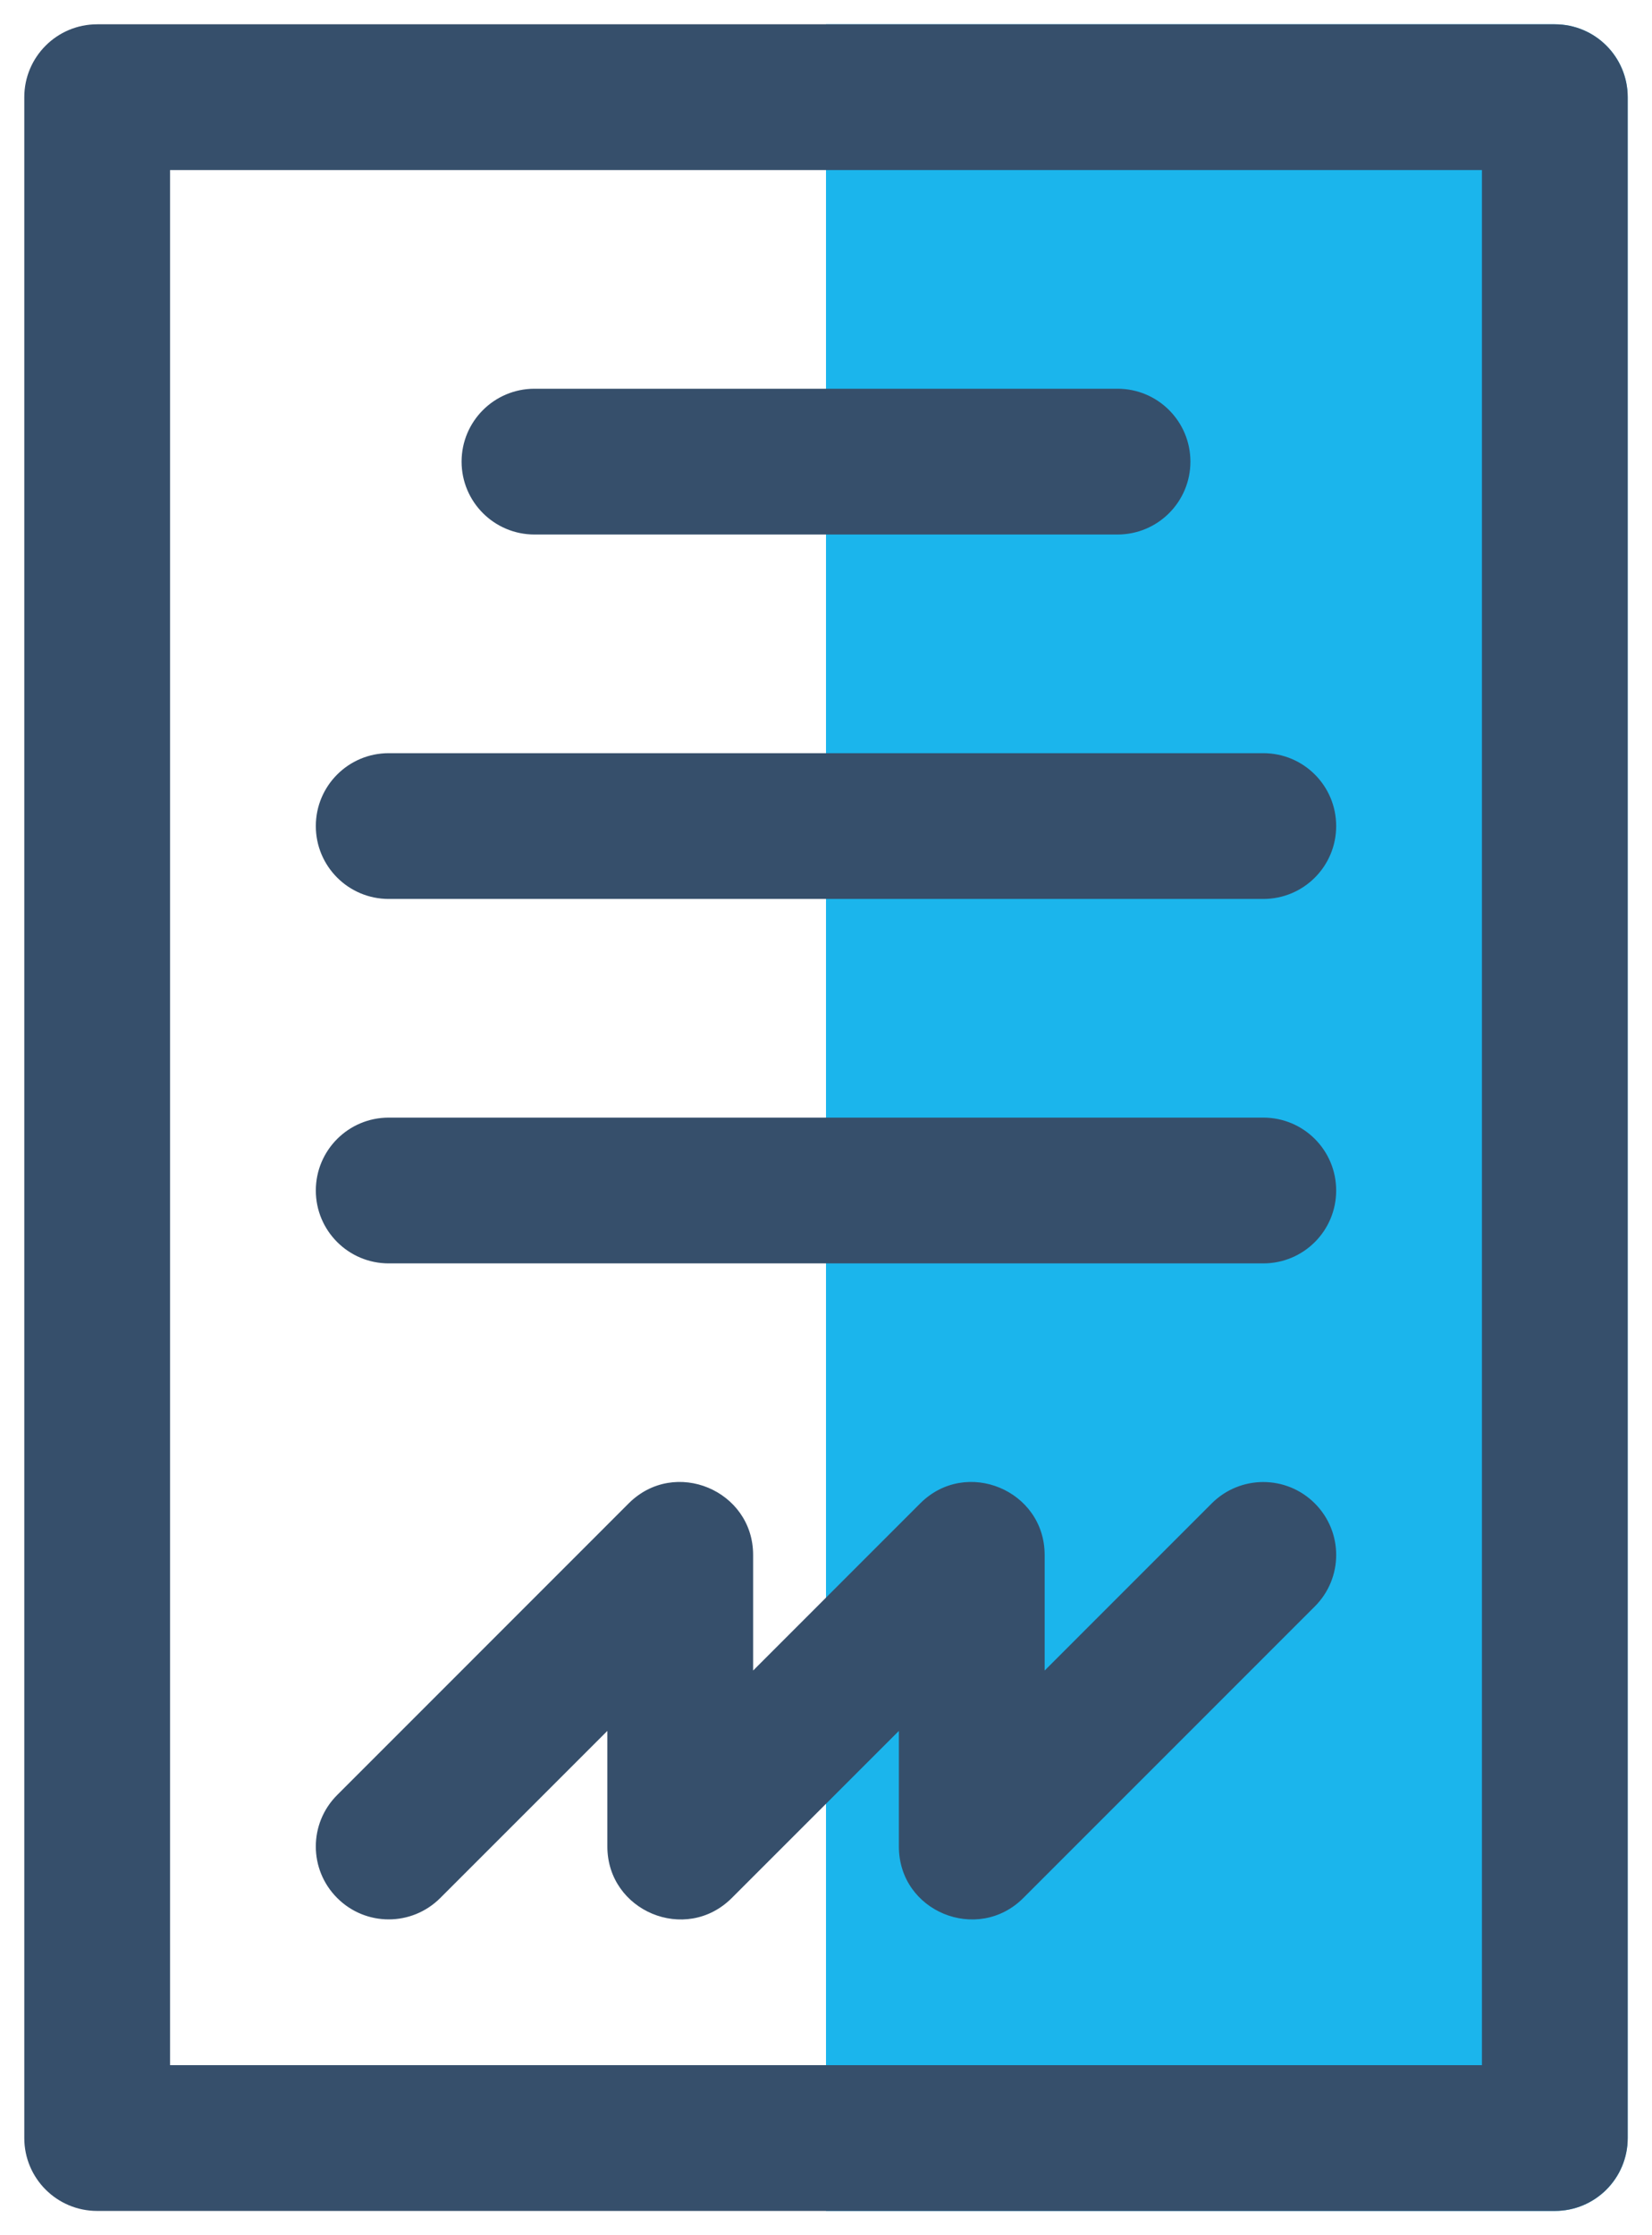
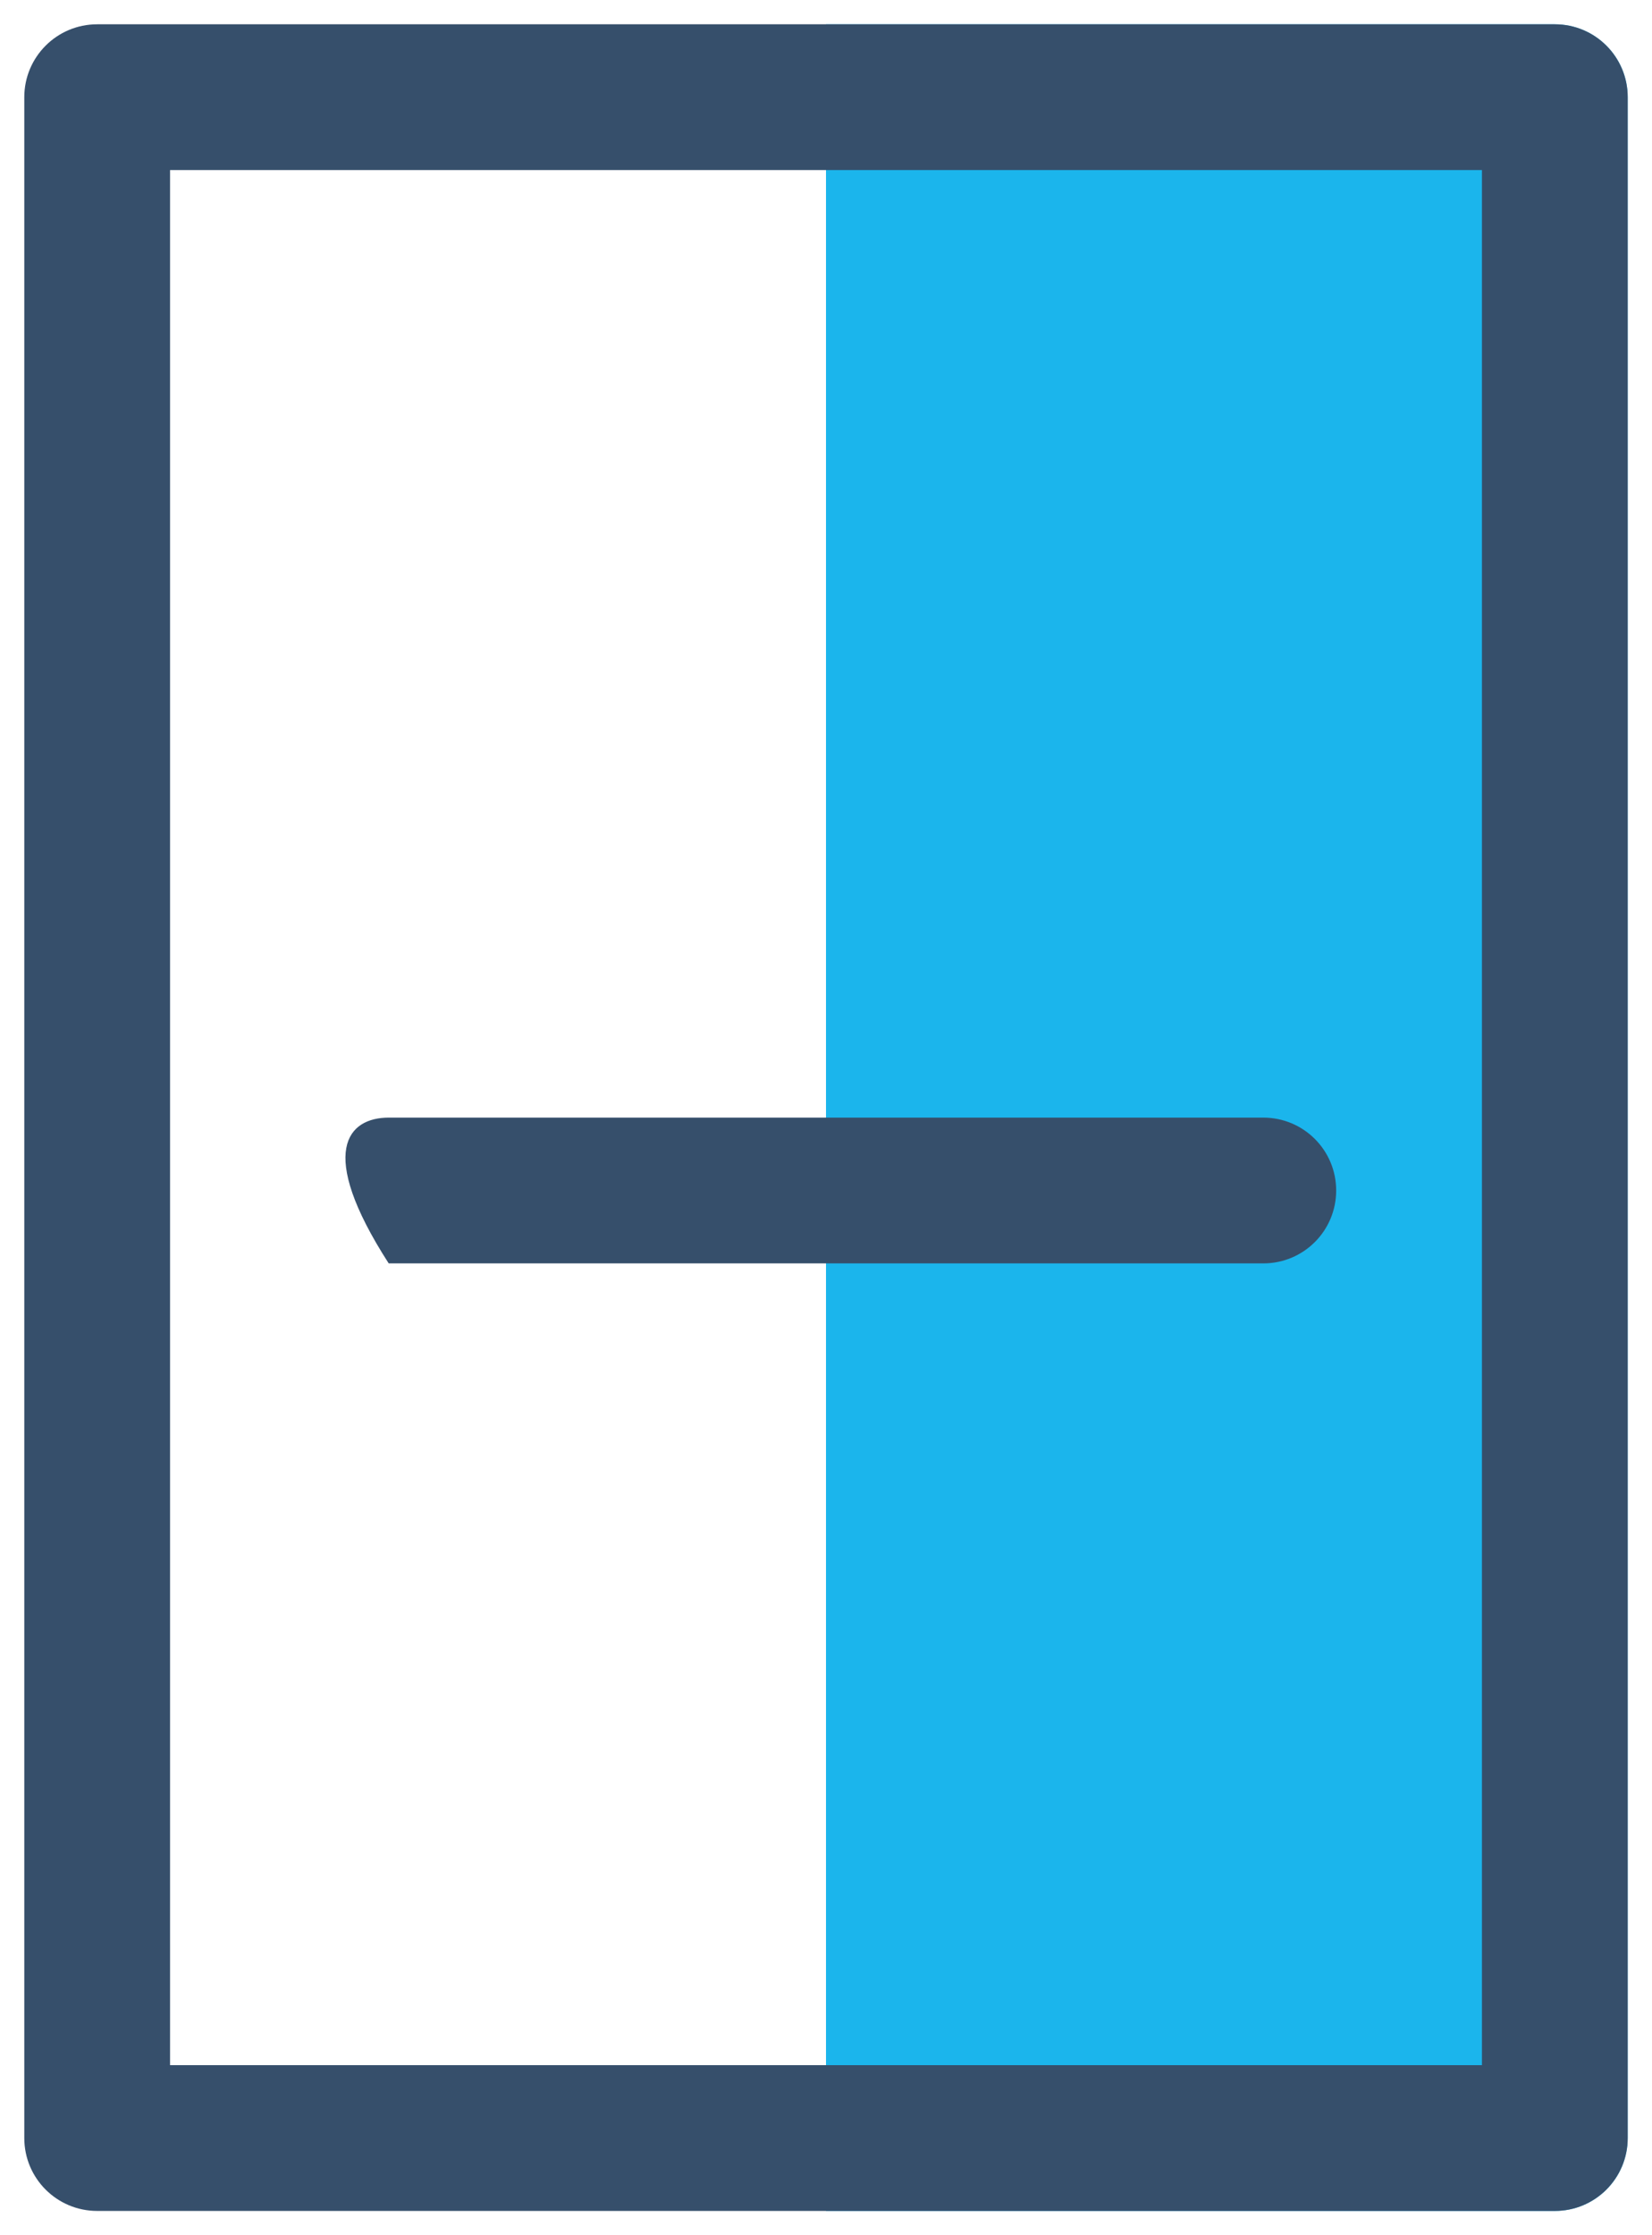
<svg xmlns="http://www.w3.org/2000/svg" xmlns:xlink="http://www.w3.org/1999/xlink" width="34px" height="46px" viewBox="0 0 34 46" version="1.1">
  <title>heart rate</title>
  <defs>
    <polygon id="path-1" points="0 48 48 48 48 0 0 0" />
  </defs>
  <g id="Landing-Ser-Socio---Que-es-Coopeuch---Desk-y-Mobile" stroke="none" stroke-width="1" fill="none" fill-rule="evenodd">
    <g id="Landing-Ser-Socio---Que-es-Coopeuch---071221---Desktop" transform="translate(-1088, -2793)">
      <g id="Group-33-Copy" transform="translate(920, 2768)">
        <g id="Group-31" transform="translate(85, 24)">
          <g id="Page-1" transform="translate(76, 0)">
-             <polygon id="Fill-1" points="0 48 48 48 48 0 0 0" />
            <g id="Group-10">
              <path d="M39,1.5 L24,1.5 L24,46.5 L39,46.5 C39.83,46.5 40.5,45.83 40.5,45 L40.5,3 C40.5,2.171 39.83,1.5 39,1.5" id="Fill-2" fill="#1BB5EC" />
              <mask id="mask-2" fill="white">
                <use xlink:href="#path-1" />
              </mask>
              <g id="Clip-5" />
              <path d="M10.5,43.5 L37.5,43.5 L37.5,4.5 L10.5,4.5 L10.5,43.5 Z M39,46.5 L9,46.5 C8.172,46.5 7.5,45.83 7.5,45 L7.5,3 C7.5,2.171 8.172,1.5 9,1.5 L39,1.5 C39.83,1.5 40.5,2.171 40.5,3 L40.5,45 C40.5,45.83 39.83,46.5 39,46.5 L39,46.5 Z" id="Fill-4" fill="#364F6B" mask="url(#mask-2)" />
-               <path d="M30,12 L18,12 C17.172,12 16.5,11.329 16.5,10.5 C16.5,9.671 17.172,9 18,9 L30,9 C30.829,9 31.5,9.671 31.5,10.5 C31.5,11.329 30.829,12 30,12" id="Fill-6" fill="#364F6B" mask="url(#mask-2)" />
-               <path d="M33,19.5 L15,19.5 C14.172,19.5 13.5,18.829 13.5,18 C13.5,17.171 14.172,16.5 15,16.5 L33,16.5 C33.83,16.5 34.5,17.171 34.5,18 C34.5,18.829 33.83,19.5 33,19.5" id="Fill-7" fill="#364F6B" mask="url(#mask-2)" />
-               <path d="M33,27 L15,27 C14.172,27 13.5,26.329 13.5,25.5 C13.5,24.671 14.172,24 15,24 L33,24 C33.83,24 34.5,24.671 34.5,25.5 C34.5,26.329 33.83,27 33,27" id="Fill-8" fill="#364F6B" mask="url(#mask-2)" />
-               <path d="M25.5,39 L25.5,36.621 L22.061,40.06 C21.113,41.007 19.5,40.329 19.5,39 L19.5,36.621 L16.061,40.06 C15.474,40.647 14.526,40.647 13.94,40.06 C13.353,39.474 13.353,38.526 13.94,37.94 L19.939,31.939 C20.886,30.993 22.5,31.671 22.5,33 L22.5,35.379 L25.939,31.939 C26.884,30.994 28.5,31.669 28.5,33 L28.5,35.379 L31.939,31.939 C32.526,31.353 33.474,31.353 34.06,31.939 C34.647,32.526 34.647,33.474 34.06,34.06 L28.061,40.06 C27.122,40.999 25.5,40.344 25.5,39" id="Fill-9" fill="#364F6B" mask="url(#mask-2)" />
+               <path d="M33,27 L15,27 C13.5,24.671 14.172,24 15,24 L33,24 C33.83,24 34.5,24.671 34.5,25.5 C34.5,26.329 33.83,27 33,27" id="Fill-8" fill="#364F6B" mask="url(#mask-2)" />
            </g>
          </g>
        </g>
      </g>
    </g>
  </g>
</svg>